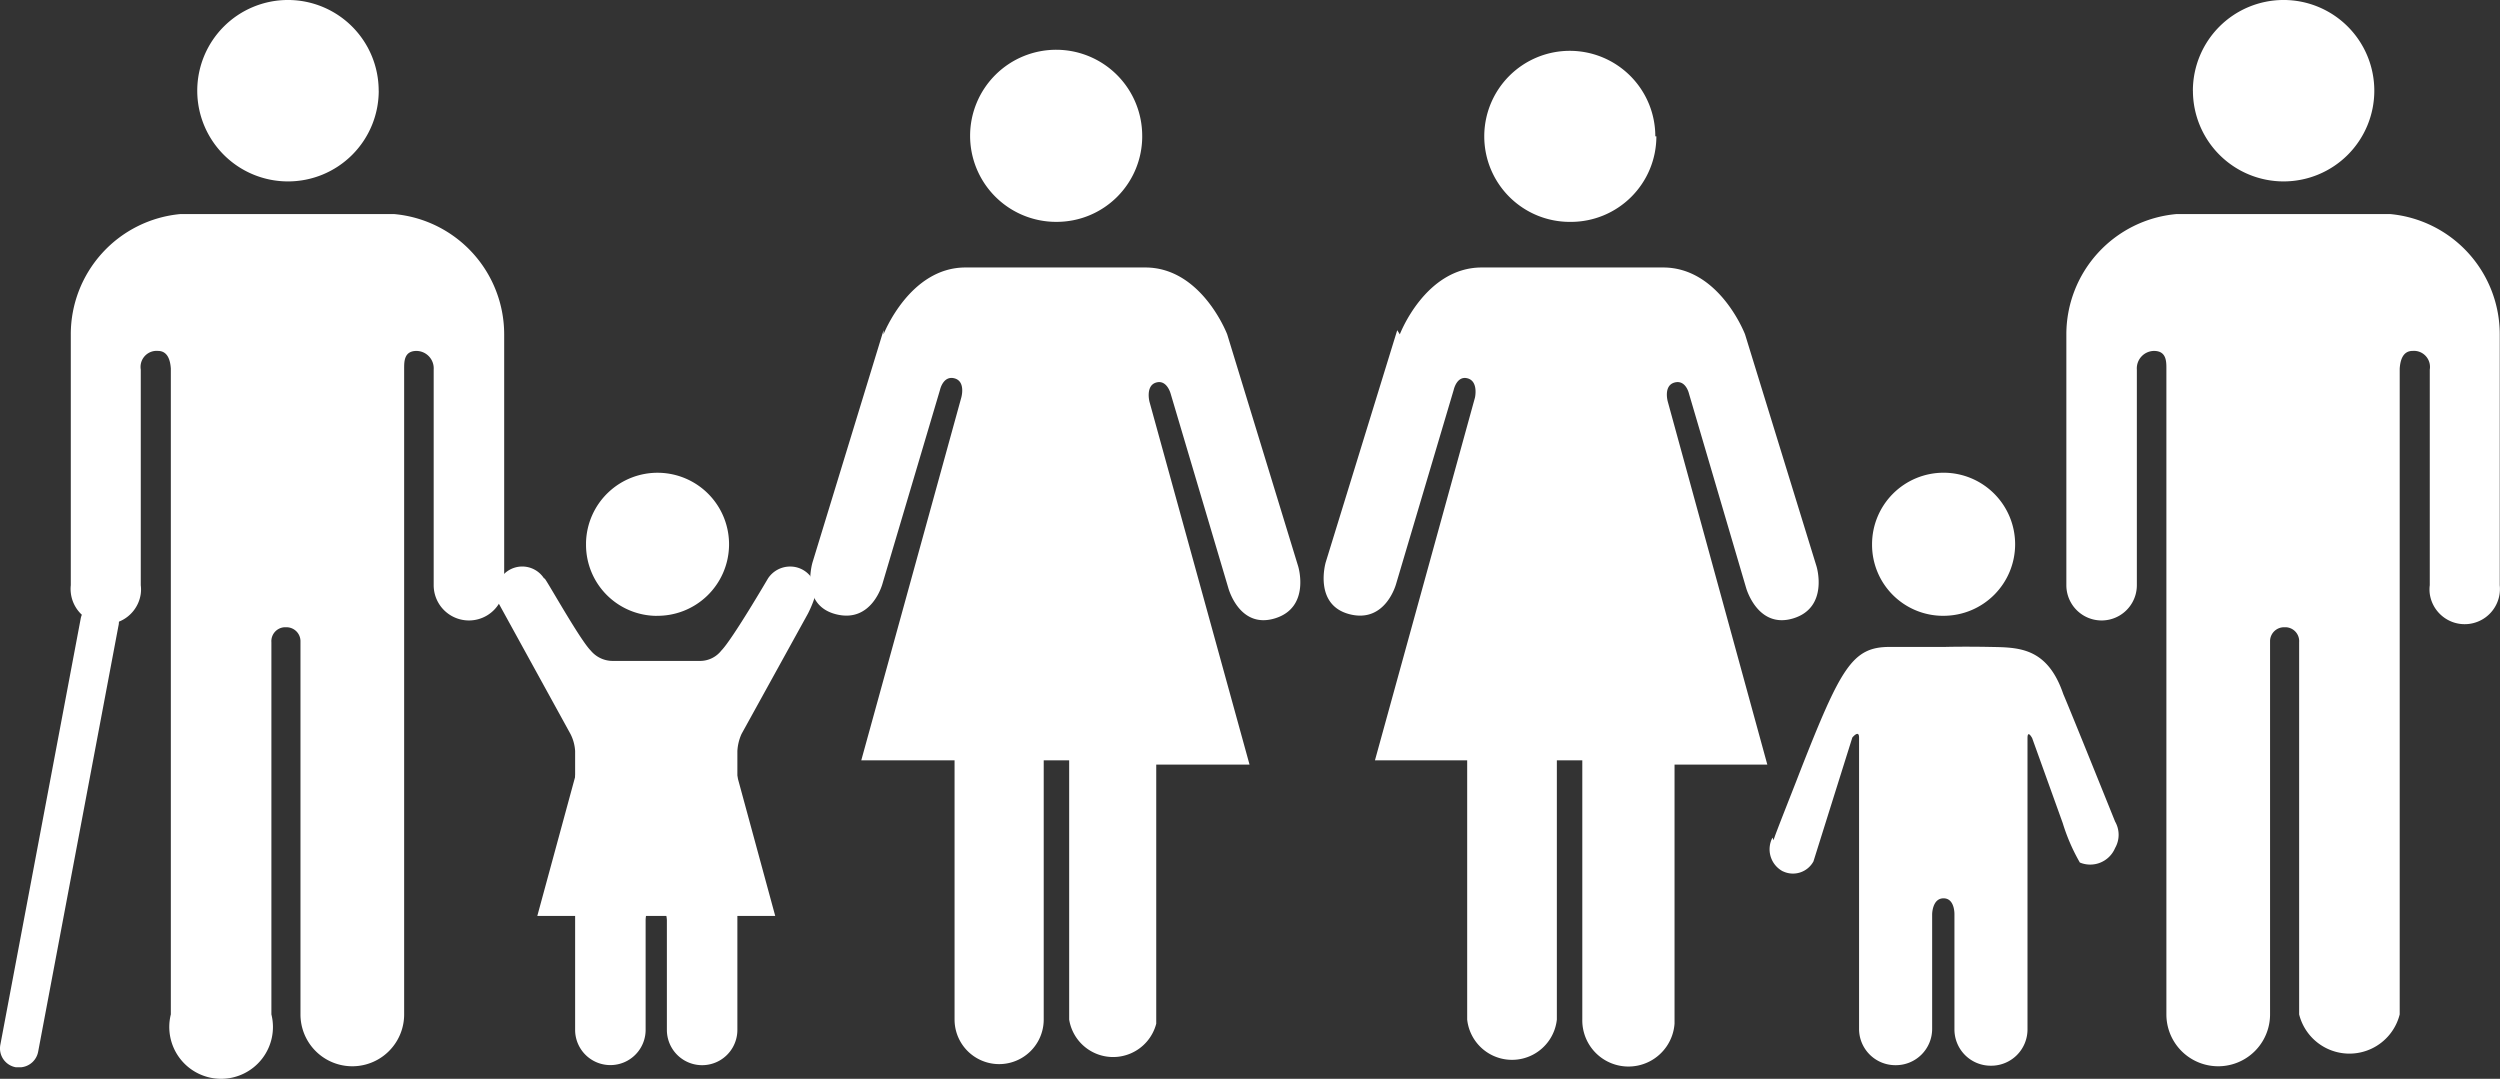
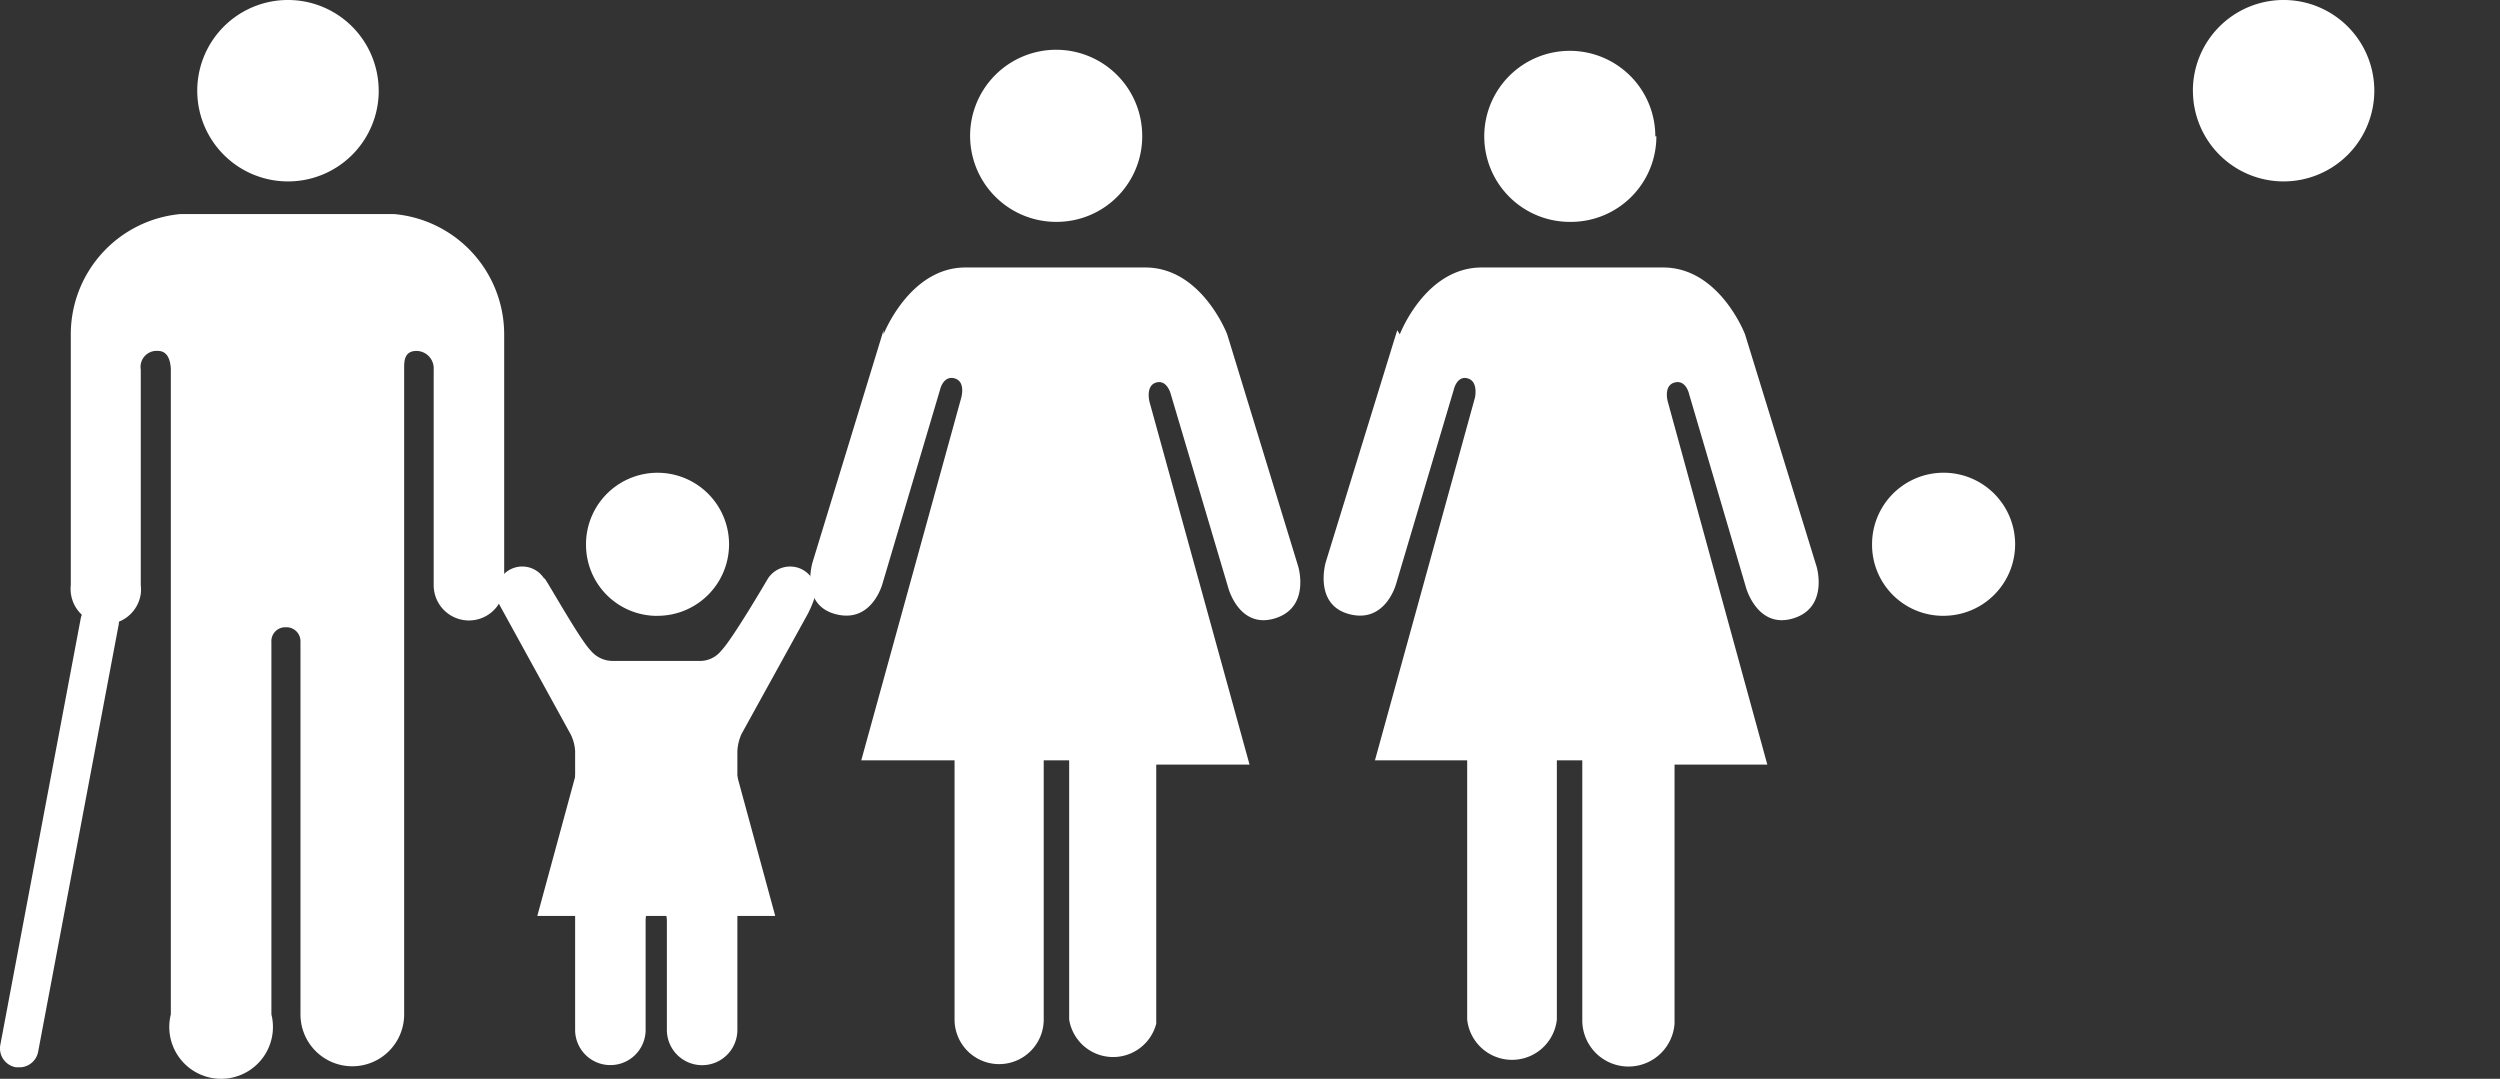
<svg xmlns="http://www.w3.org/2000/svg" width="235.799" height="101.755" viewBox="0 0 235.799 101.755">
  <rect x="0" y="0" width="235.799" height="101.755" fill="#333333" stroke="none" />
  <g id="Group_1743" data-name="Group 1743" transform="translate(-2541.361 -4617.454)">
    <path id="Path_2837" data-name="Path 2837" d="M48.34,36.806A8.556,8.556,0,1,1,56.9,45.361a8.556,8.556,0,0,1-8.556-8.556" transform="translate(2699.853 4589.204)" fill="#fff" />
-     <path id="Path_2838" data-name="Path 2838" d="M76.456,32.38A11.391,11.391,0,0,1,86.772,43.722V67.385a3.325,3.325,0,0,1-6.6.807,3.181,3.181,0,0,1,0-.807V47.047A1.517,1.517,0,0,0,78.925,45.3a1.537,1.537,0,0,0-.367-.015c-.978,0-1.173.978-1.222,1.662v60.917a4.889,4.889,0,0,1-9.485,0v-35.1a1.316,1.316,0,0,0-1.217-1.413c-.049,0-.1,0-.152,0a1.322,1.322,0,0,0-1.374,1.266c0,.049,0,.1,0,.152v35.1a4.889,4.889,0,1,1-9.778,0V46.949c0-.684,0-1.662-1.173-1.662a1.646,1.646,0,0,0-1.613,1.76V67.385a3.324,3.324,0,1,1-6.649,0V43.722A11.394,11.394,0,0,1,56.265,32.38H76.212" transform="translate(2690.364 4605.266)" fill="#fff" />
    <path id="Path_2839" data-name="Path 2839" d="M50.8,37.3a8.067,8.067,0,1,0-8.067,8.067h.1A8.068,8.068,0,0,0,50.9,37.3" transform="translate(2646.69 4593.015)" fill="#fff" />
    <path id="Path_2840" data-name="Path 2840" d="M38.511,39.326l-6.747,21.9s-1.173,4.009,2.249,4.889,4.4-2.884,4.4-2.884L43.84,44.948s.293-1.369,1.32-1.076.684,1.809.684,1.809L36.409,79.9h8.7v24.445a4.253,4.253,0,0,0,8.458,0V79.9h2.4v24.445a4.356,4.356,0,0,0,8.7.391V80.3h8.751L64.032,46.072s-.44-1.516.636-1.809,1.369,1.076,1.369,1.076l5.378,18.285s1.076,3.911,4.449,2.884,2.2-4.889,2.2-4.889l-6.747-21.9s-2.4-6.307-7.725-6.307H46.48c-5.329,0-7.725,6.307-7.725,6.307" transform="translate(2634.636 4609.271)" fill="#fff" />
    <path id="Path_2841" data-name="Path 2841" d="M40.981,37.375a8.116,8.116,0,1,0-8.165,8.067h.1a8.068,8.068,0,0,0,8.067-8.067" transform="translate(2608.112 4592.938)" fill="#fff" />
    <path id="Path_2842" data-name="Path 2842" d="M28.577,39.326l-6.7,21.9s-1.222,4.009,2.2,4.889,4.4-2.884,4.4-2.884l5.427-18.285s.293-1.369,1.369-1.076.636,1.809.636,1.809L26.474,79.9h8.8v24.445a4.2,4.2,0,1,0,8.409,0V79.9h2.4v24.445a4.2,4.2,0,0,0,8.213.391V80.3h8.8L53.657,46.072s-.391-1.516.636-1.809,1.369,1.076,1.369,1.076l5.427,18.285s1.027,3.911,4.4,2.884,2.2-4.889,2.2-4.889l-6.7-21.9s-2.4-6.307-7.725-6.307H36.3c-5.28,0-7.725,6.307-7.725,6.307" transform="translate(2596.121 4609.271)" fill="#fff" />
    <path id="Path_2843" data-name="Path 2843" d="M48.9,50.864a6.747,6.747,0,1,0-6.747-6.747v.049a6.7,6.7,0,0,0,6.7,6.7H48.9" transform="translate(2675.78 4624.671)" fill="#fff" />
-     <path id="Path_2844" data-name="Path 2844" d="M40.448,58.739a2.347,2.347,0,0,0,.968,3.173l.01,0a2.2,2.2,0,0,0,2.884-.929L47.977,49.3s.636-.782.636,0V76.779A3.42,3.42,0,0,0,52.035,80.2h.049a3.42,3.42,0,0,0,3.422-3.422v-10.8s0-1.516,1.076-1.516,1.027,1.516,1.027,1.516V76.828a3.42,3.42,0,0,0,3.422,3.422h.049A3.42,3.42,0,0,0,64.5,76.828V49.352c0-.831.44,0,.44,0l2.884,8.018a18.031,18.031,0,0,0,1.613,3.716,2.544,2.544,0,0,0,3.325-1.369,2.5,2.5,0,0,0,0-2.493S68.511,46.663,67.876,45.2c-1.516-4.449-4.253-4.4-6.893-4.449s-4.253,0-4.253,0H51.5c-3.52,0-4.6,1.907-8.507,11.88-.538,1.418-2.4,6.062-2.444,6.356Z" transform="translate(2668.094 4637.721)" fill="#fff" />
    <path id="Path_2845" data-name="Path 2845" d="M26.951,36.806A8.556,8.556,0,1,0,18.4,45.361a8.553,8.553,0,0,0,8.556-8.556" transform="translate(2550.127 4589.204)" fill="#fff" />
    <path id="Path_2846" data-name="Path 2846" d="M17.735,32.38A11.391,11.391,0,0,0,7.419,43.722V67.385a3.325,3.325,0,0,0,6.6.807,3.182,3.182,0,0,0,0-.807V47.047A1.517,1.517,0,0,1,15.266,45.3a1.537,1.537,0,0,1,.367-.015c.978,0,1.173.978,1.222,1.662v60.917a4.889,4.889,0,1,0,9.485,0v-35.1a1.316,1.316,0,0,1,1.217-1.413c.049,0,.1,0,.152,0a1.322,1.322,0,0,1,1.374,1.266c0,.049,0,.1,0,.152v35.1a4.889,4.889,0,0,0,9.778,0V46.949c0-.684,0-1.662,1.173-1.662a1.646,1.646,0,0,1,1.613,1.76V67.385a3.324,3.324,0,0,0,6.649,0V43.722A11.394,11.394,0,0,0,37.927,32.38Z" transform="translate(2540.619 4605.266)" fill="#fff" />
    <path id="Path_2847" data-name="Path 2847" d="M8.018,83.675H7.529a1.806,1.806,0,0,1-1.467-2.1v0l7.578-40.187a1.807,1.807,0,0,1,2.088-1.476l.064.01a1.763,1.763,0,0,1,1.432,2.039l-.015.064L9.632,82.209a1.807,1.807,0,0,1-1.613,1.467" transform="translate(2535.327 4634.443)" fill="#fff" />
    <path id="Path_2848" data-name="Path 2848" d="M20.108,40.3a2.444,2.444,0,0,0-4.5,1.32,4.291,4.291,0,0,0,.244,1.076L22.6,54.971a4.054,4.054,0,0,1,.44,1.613V82.936a3.325,3.325,0,0,0,6.649,0V72.523s0-1.516.978-1.516,1.027,1.516,1.027,1.516V82.887a3.324,3.324,0,1,0,6.649,0v-26.3a4.491,4.491,0,0,1,.391-1.613l6.258-11.342a10.522,10.522,0,0,0,.782-2A2.445,2.445,0,0,0,43.33,39.18a2.493,2.493,0,0,0-2.1,1.124s-3.373,5.769-4.4,6.8a2.545,2.545,0,0,1-2.053.978H26.61a2.691,2.691,0,0,1-2.1-.978c-1.027-1.027-4.156-6.649-4.351-6.8Z" transform="translate(2572.567 4631.71)" fill="#fff" />
    <path id="Path_2849" data-name="Path 2849" d="M23.94,50.861a6.746,6.746,0,1,0-6.6-6.893v.2a6.7,6.7,0,0,0,6.7,6.7" transform="translate(2579.295 4624.674)" fill="#fff" />
    <path id="Path_2850" data-name="Path 2850" d="M27.645,42.07l7.578,5.525,3.618,13.3H16.4l3.618-13.3Z" transform="translate(2575.639 4642.95)" fill="#fff" />
  </g>
</svg>